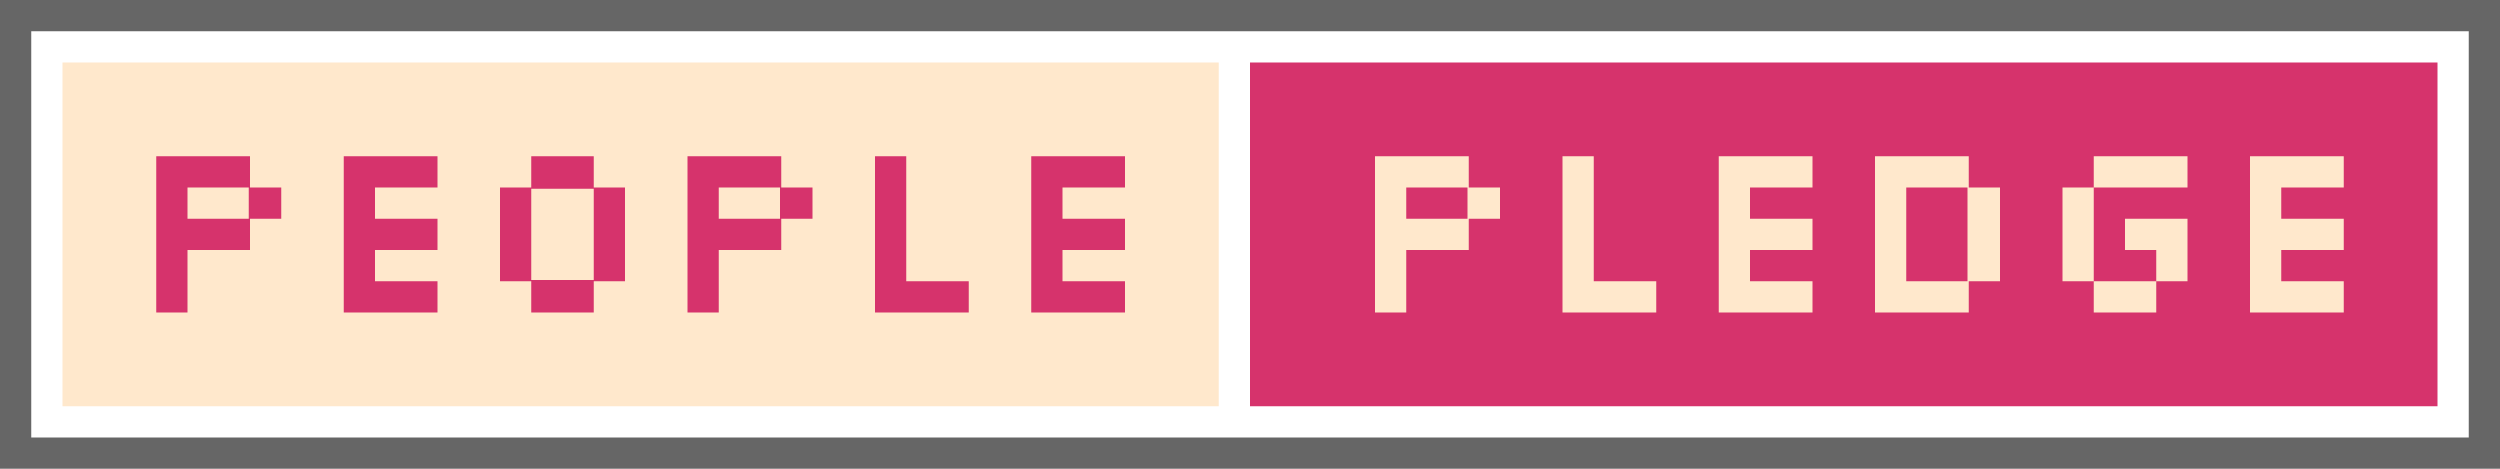
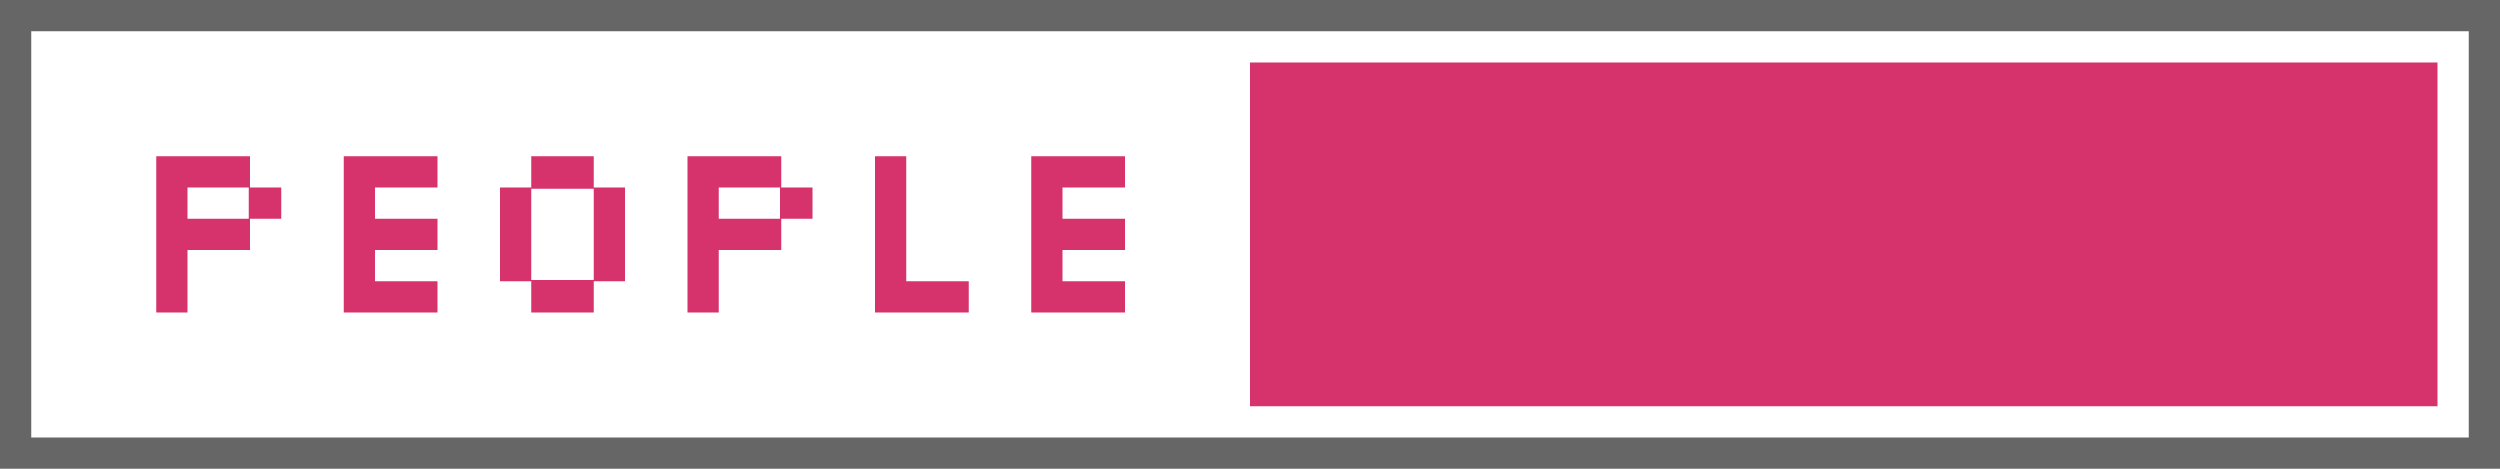
<svg xmlns="http://www.w3.org/2000/svg" width="80" height="15" viewBox="0 0 80 15">
  <defs />
  <path id="Outer" fill="#666666" fill-rule="evenodd" stroke="none" d="M 0 15 L 80 15 L 80 0 L 0 0 Z" />
  <path id="Inner" fill="#ffffff" fill-rule="evenodd" stroke="none" d="M 1 14 L 79 14 L 79 1 L 1 1 Z" />
-   <path id="Left" fill-rule="evenodd" stroke="none" d="M 2 13 L 39 13 L 39 2 L 2 2 Z" style="fill: rgb(255, 232, 204);" />
  <path id="Right" fill-rule="evenodd" stroke="none" d="M 40 13 L 78 13 L 78 2 L 40 2 Z" style="fill: rgb(214, 51, 108);" />
  <path id="PEOPLE" fill-rule="evenodd" stroke="none" d="M 33 10 L 33 5 L 36 5 L 36 6 L 34 6 L 34 7 L 36 7 L 36 8 L 34 8 L 34 9 L 36 9 L 36 10 Z M 28 10 L 28 5 L 29 5 L 29 9 L 31 9 L 31 10 Z M 22 10 L 22 5 L 25 5 L 25 6 L 26 6 L 26 7 L 25 7 L 25 8 L 23 8 L 23 10 Z M 23 7 L 24.96 7 L 24.96 6 L 23 6 Z M 17 10 L 17 9 L 16 9 L 16 6 L 17 6 L 17 5 L 19 5 L 19 6 L 20 6 L 20 9 L 19 9 L 19 10 Z M 17 8.96 L 19 8.96 L 19 6.04 L 17 6.04 Z M 11 10 L 11 5 L 14 5 L 14 6 L 12 6 L 12 7 L 14 7 L 14 8 L 12 8 L 12 9 L 14 9 L 14 10 Z M 5 10 L 5 5 L 8 5 L 8 6 L 9 6 L 9 7 L 8 7 L 8 8 L 6 8 L 6 10 Z M 6 7 L 7.96 7 L 7.96 6 L 6 6 Z" style="fill: rgb(214, 51, 108);" />
-   <path id="PLEDGE" fill-rule="evenodd" stroke="none" d="M 72 10 L 72 5 L 75 5 L 75 6 L 73 6 L 73 7 L 75 7 L 75 8 L 73 8 L 73 9 L 75 9 L 75 10 Z M 67 6 L 67 5 L 70 5 L 70 6 Z M 66 9 L 66 6 L 67 6 L 67 9 Z M 69 9 L 69 8 L 68 8 L 68 7 L 70 7 L 70 9 Z M 67 10 L 67 9 L 69 9 L 69 10 Z M 60 10 L 60 5 L 63 5 L 63 6 L 64 6 L 64 9 L 63 9 L 63 10 Z M 61 9 L 62.96 9 L 62.96 6 L 61 6 Z M 55 10 L 55 5 L 58 5 L 58 6 L 56 6 L 56 7 L 58 7 L 58 8 L 56 8 L 56 9 L 58 9 L 58 10 Z M 50 10 L 50 5 L 51 5 L 51 9 L 53 9 L 53 10 Z M 44 10 L 44 5 L 47 5 L 47 6 L 48 6 L 48 7 L 47 7 L 47 8 L 45 8 L 45 10 Z M 45 7 L 46.96 7 L 46.96 6 L 45 6 Z" style="fill: rgb(255, 232, 204);" />
</svg>